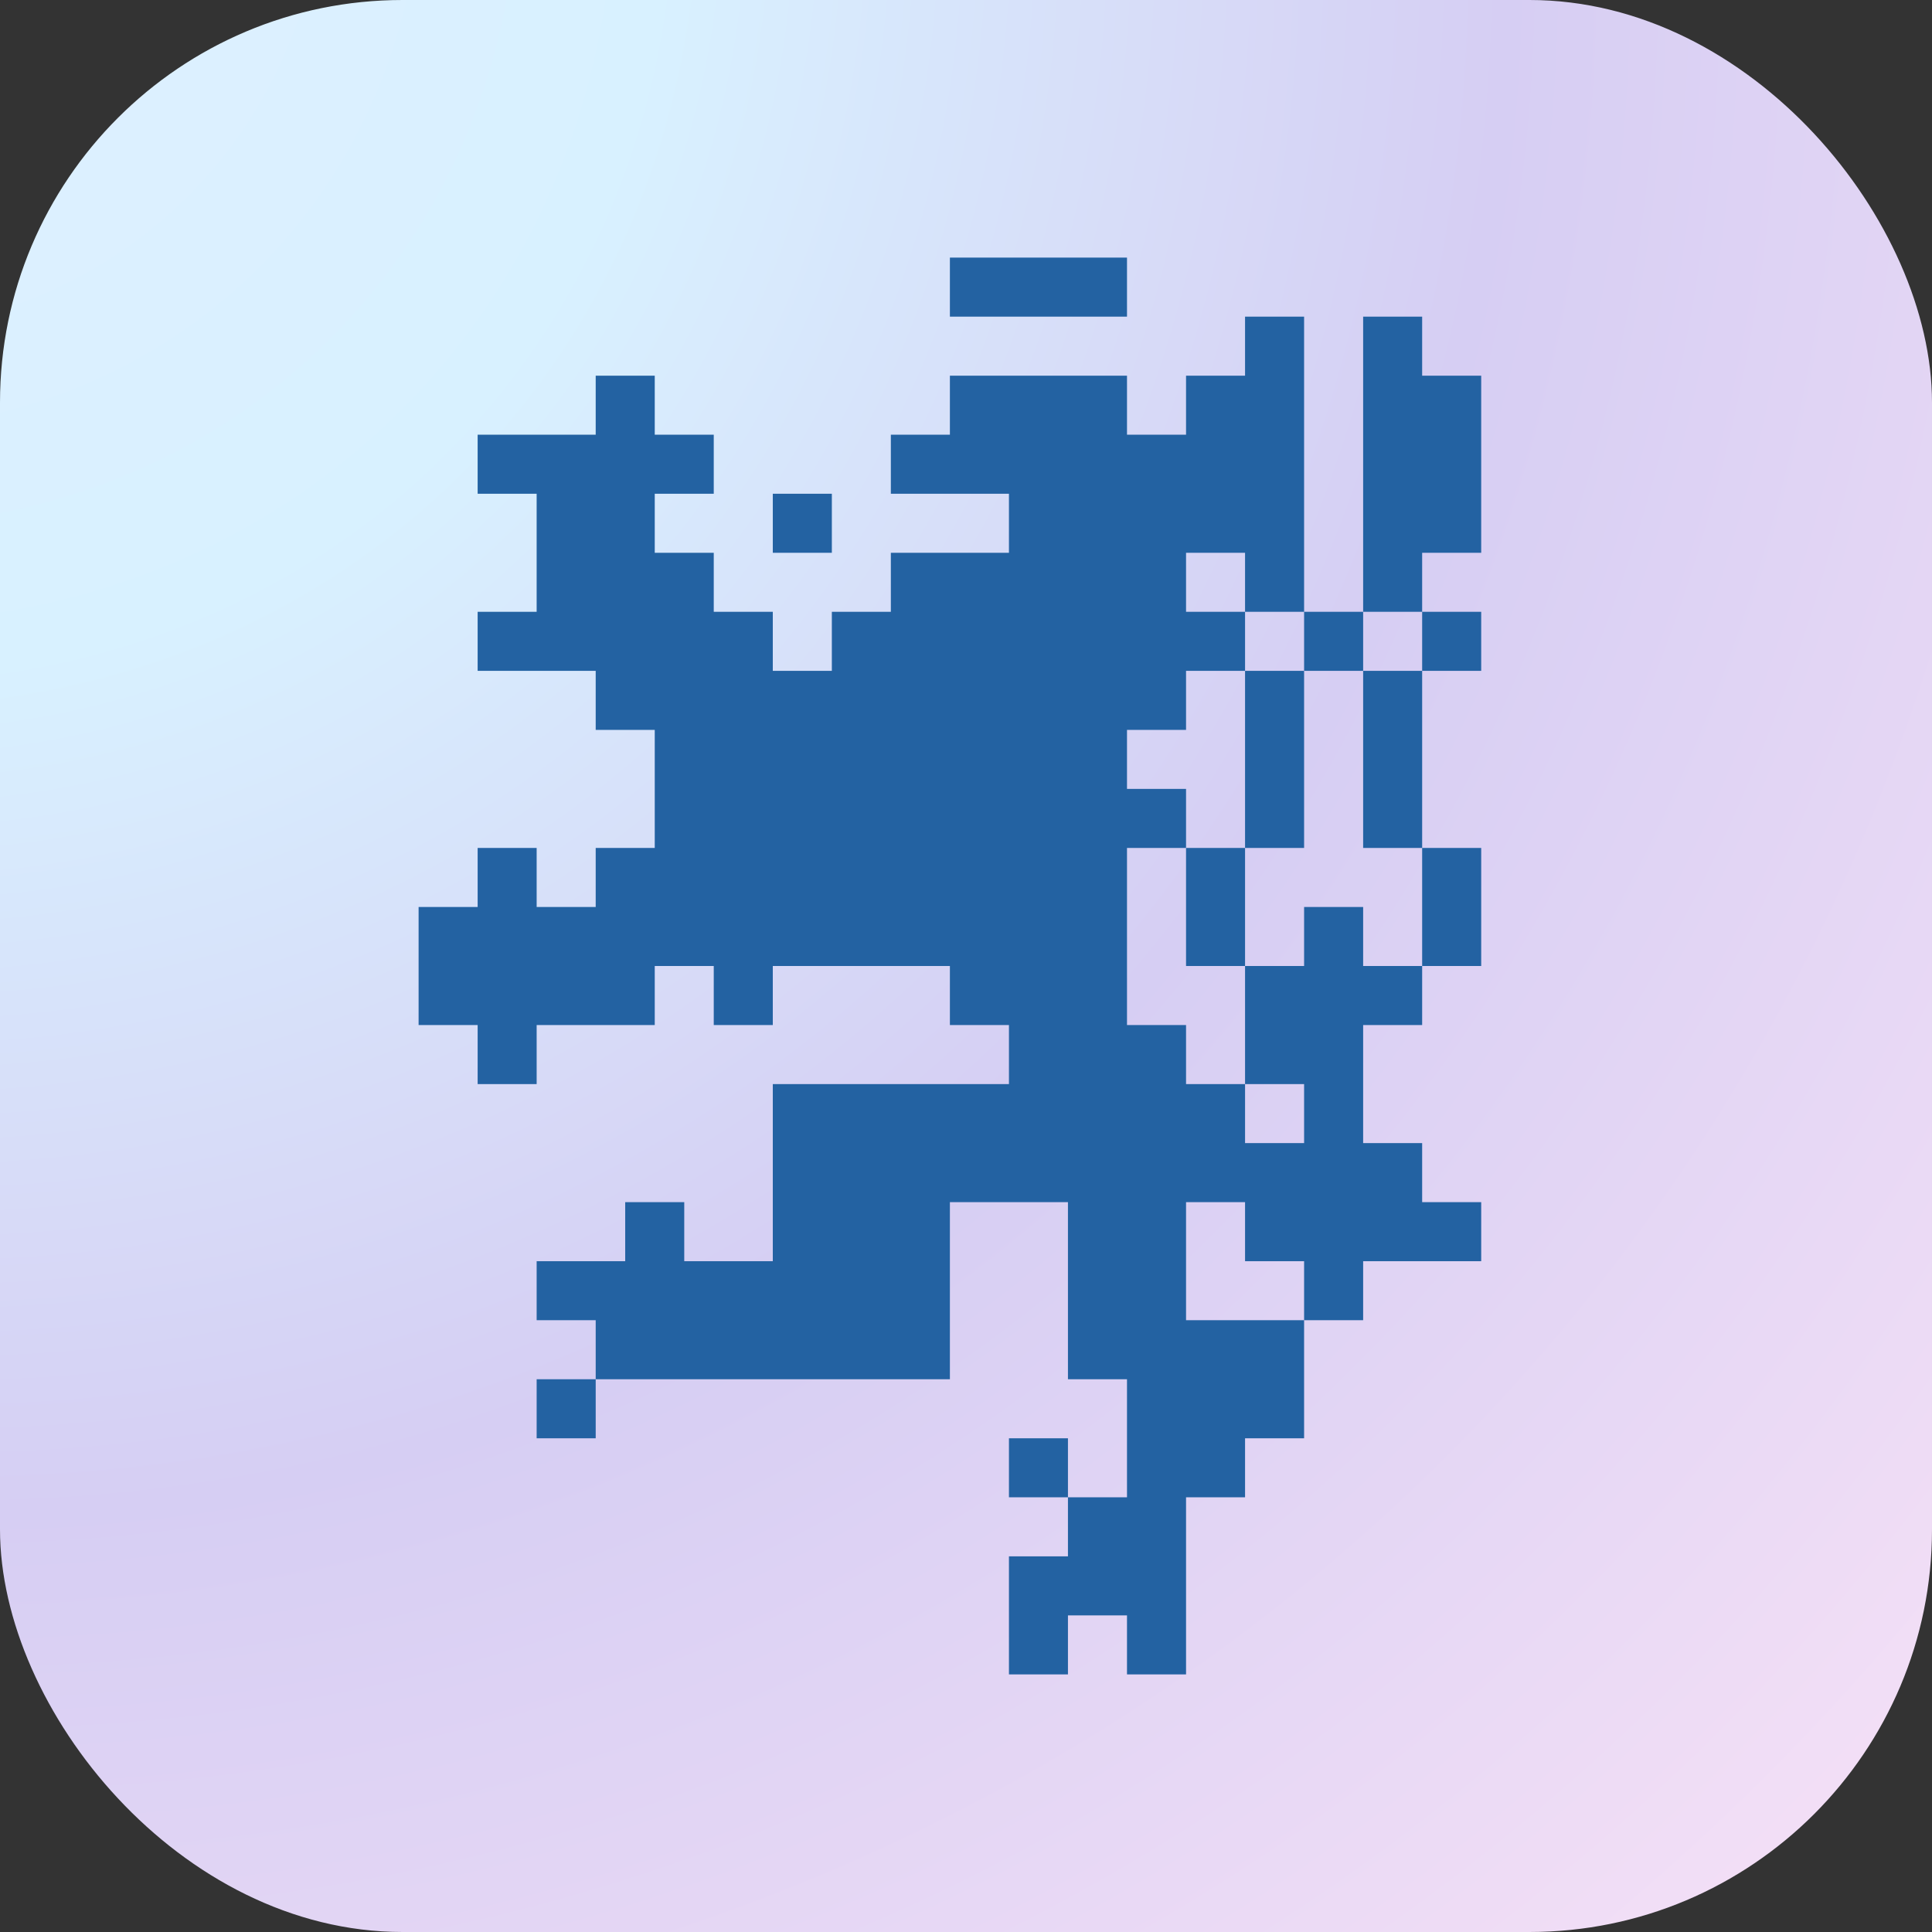
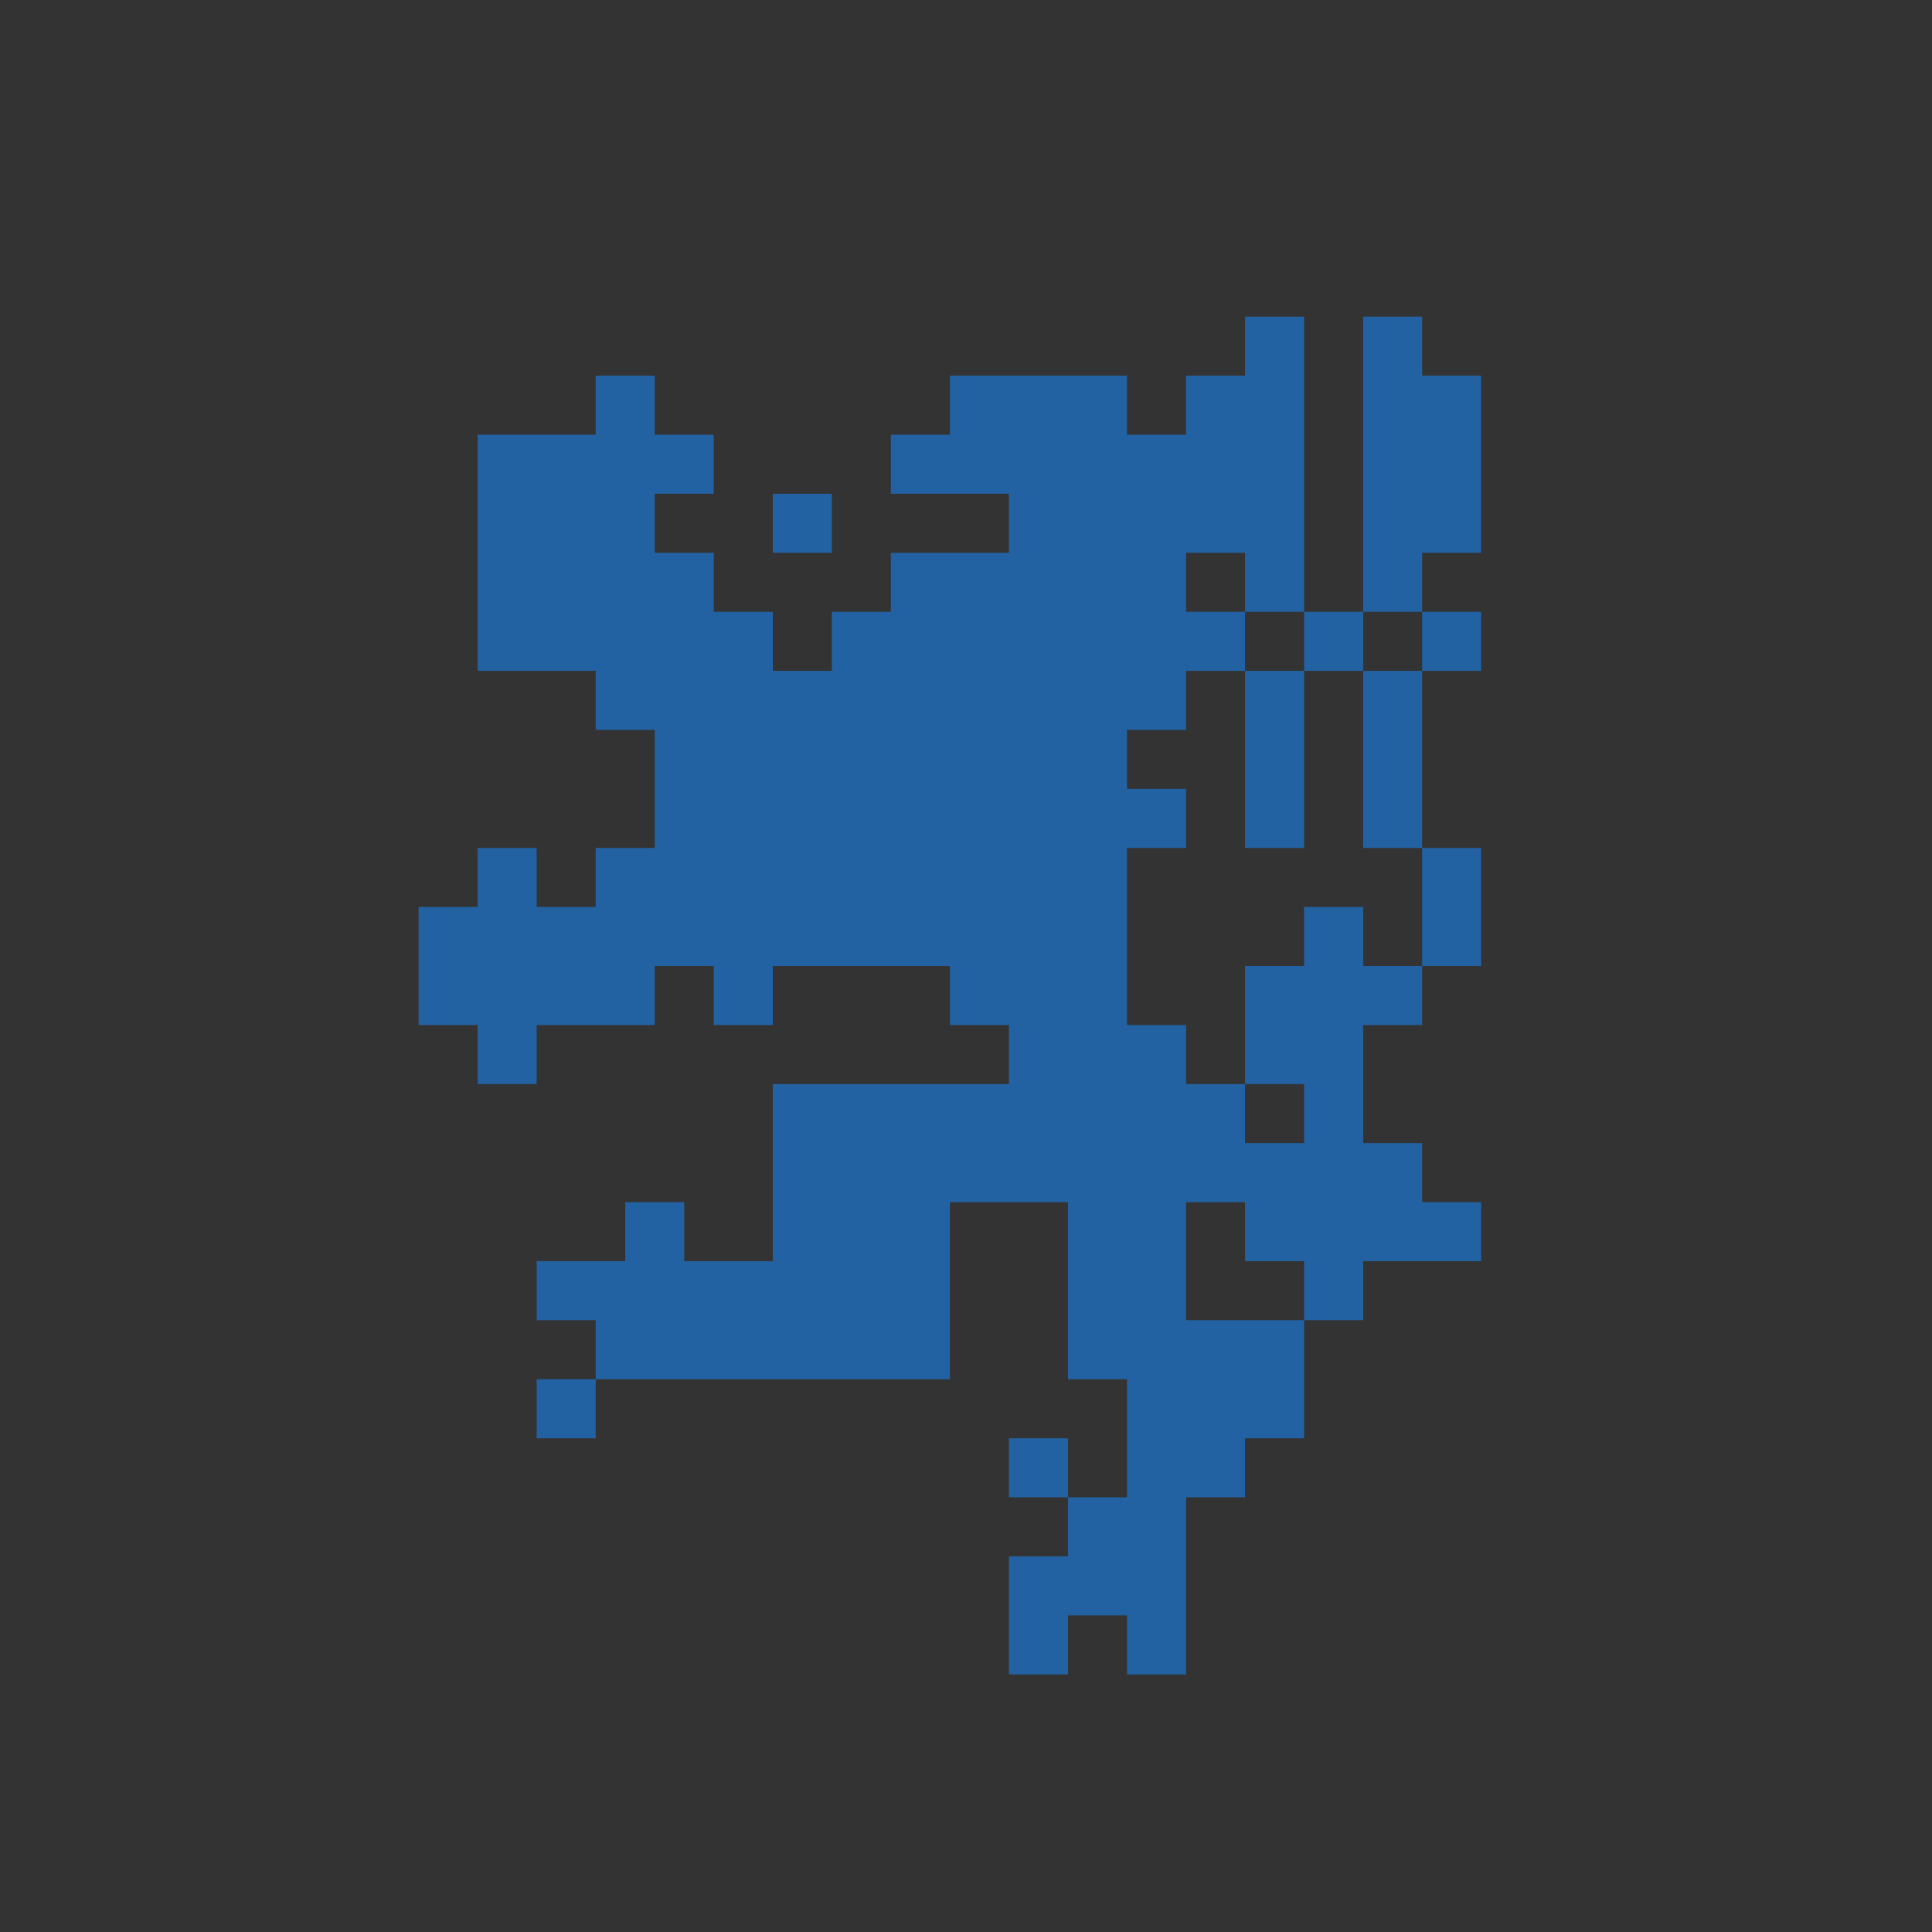
<svg xmlns="http://www.w3.org/2000/svg" width="48" height="48" viewBox="0 0 48 48" fill="none">
  <rect x="0" y="0" width="48" height="48" fill="#333333" stroke="none" />
-   <rect width="48" height="48" rx="10" fill="url(#paint0_radial_6413_22435)" />
-   <path d="M23.6 6.4H28V7.867H23.6V6.4Z" fill="#2362A2" />
  <path d="M30.933 21.067V16.667H32.4V21.067H30.933Z" fill="#2362A2" />
-   <path d="M30.933 21.067V24H29.467V21.067H30.933Z" fill="#2362A2" />
-   <path fill-rule="evenodd" clip-rule="evenodd" d="M23.6 9.334V10.8H22.133V12.267H25.067V13.734H22.133V15.2H20.667V16.667H19.2V15.2H17.733V13.734H16.267V12.267H17.733V10.8H16.267V9.334H14.8V10.8H11.867V12.267H13.333V15.2H11.867V16.667H14.8V18.134H16.267V21.067H14.8V22.534H13.333V21.067H11.867V22.534H10.4V25.467H11.867V26.934H13.333V25.467H16.267V24H17.733V25.467H19.2V24H23.6V25.467H25.067V26.934H19.2V31.334H17V29.867H15.533V31.334H13.333V32.8H14.8V34.267H13.333V35.734H14.8V34.267H23.6V29.867H26.533V34.267H28V37.2H26.533V35.734H25.067V37.2H26.533V38.667H25.067V41.6H26.533V40.134H28V41.6H29.467V37.2H30.933V35.734H32.4V32.8H33.867V31.334H36.8V29.867H35.333V28.4H33.867V25.467H35.333V24H36.8V21.067H35.333V16.667H36.8V15.2H35.333V13.734H36.8V9.334H35.333V7.867H33.867V15.2H32.4V7.867H30.933V9.334H29.467V10.8H28V9.334H23.6ZM32.4 16.667V15.2H30.933V13.734H29.467V15.2H30.933V16.667H29.467V18.134H28V19.6H29.467V21.067H28V25.467H29.467V26.934H30.933V28.4H32.4V26.934H30.933V24H32.4V22.534H33.867V24H35.333V21.067H33.867V16.667H35.333V15.2H33.867V16.667H32.4ZM32.4 32.8H29.467V29.867H30.933V31.334H32.4V32.8Z" fill="#2362A2" />
+   <path fill-rule="evenodd" clip-rule="evenodd" d="M23.6 9.334V10.8H22.133V12.267H25.067V13.734H22.133V15.2H20.667V16.667H19.2V15.2H17.733V13.734H16.267V12.267H17.733V10.8H16.267V9.334H14.8V10.8H11.867V12.267V15.2H11.867V16.667H14.8V18.134H16.267V21.067H14.8V22.534H13.333V21.067H11.867V22.534H10.4V25.467H11.867V26.934H13.333V25.467H16.267V24H17.733V25.467H19.2V24H23.6V25.467H25.067V26.934H19.2V31.334H17V29.867H15.533V31.334H13.333V32.8H14.8V34.267H13.333V35.734H14.8V34.267H23.6V29.867H26.533V34.267H28V37.2H26.533V35.734H25.067V37.2H26.533V38.667H25.067V41.6H26.533V40.134H28V41.6H29.467V37.2H30.933V35.734H32.4V32.8H33.867V31.334H36.8V29.867H35.333V28.4H33.867V25.467H35.333V24H36.8V21.067H35.333V16.667H36.8V15.2H35.333V13.734H36.8V9.334H35.333V7.867H33.867V15.2H32.4V7.867H30.933V9.334H29.467V10.8H28V9.334H23.6ZM32.4 16.667V15.2H30.933V13.734H29.467V15.2H30.933V16.667H29.467V18.134H28V19.6H29.467V21.067H28V25.467H29.467V26.934H30.933V28.4H32.4V26.934H30.933V24H32.4V22.534H33.867V24H35.333V21.067H33.867V16.667H35.333V15.2H33.867V16.667H32.4ZM32.4 32.8H29.467V29.867H30.933V31.334H32.4V32.8Z" fill="#2362A2" />
  <path d="M19.2 12.267H20.667V13.734H19.2V12.267Z" fill="#2362A2" />
  <defs>
    <radialGradient id="paint0_radial_6413_22435" cx="0" cy="0" r="1" gradientUnits="userSpaceOnUse" gradientTransform="translate(-4.024 -3.84) rotate(45.029) scale(85.828 83.396)">
      <stop stop-color="#E1EEFF" />
      <stop offset="0.253" stop-color="#D8F1FF" />
      <stop offset="0.499" stop-color="#D6CEF3" />
      <stop offset="0.931" stop-color="#FFE6F7" />
    </radialGradient>
  </defs>
</svg>